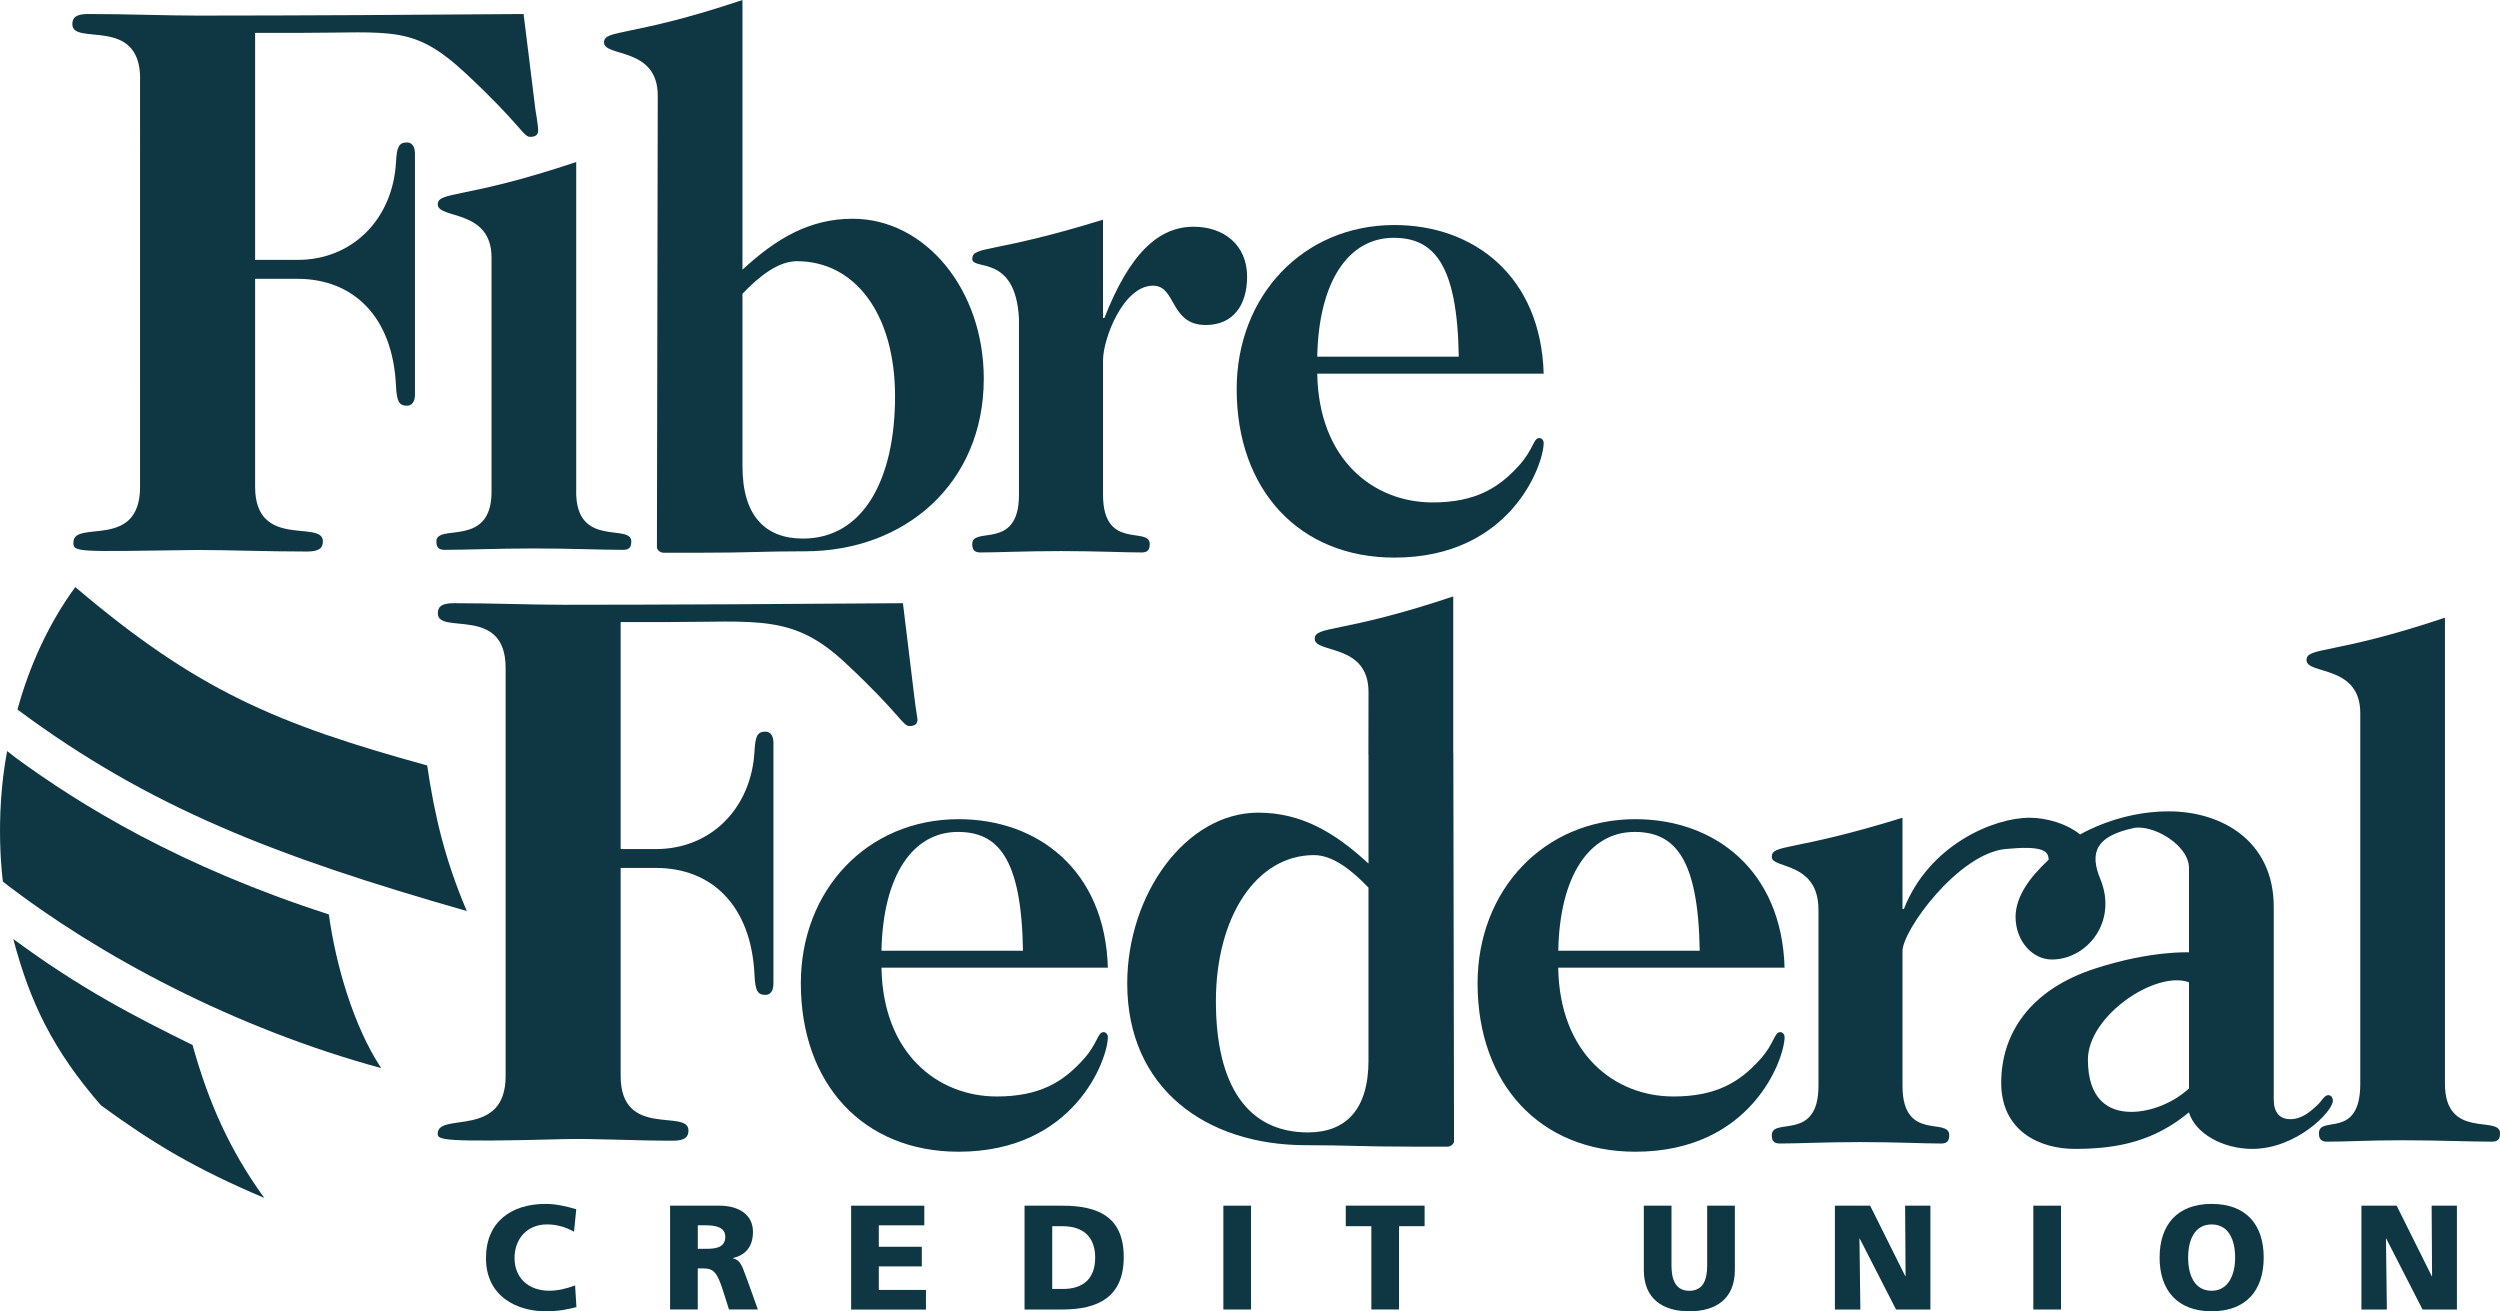
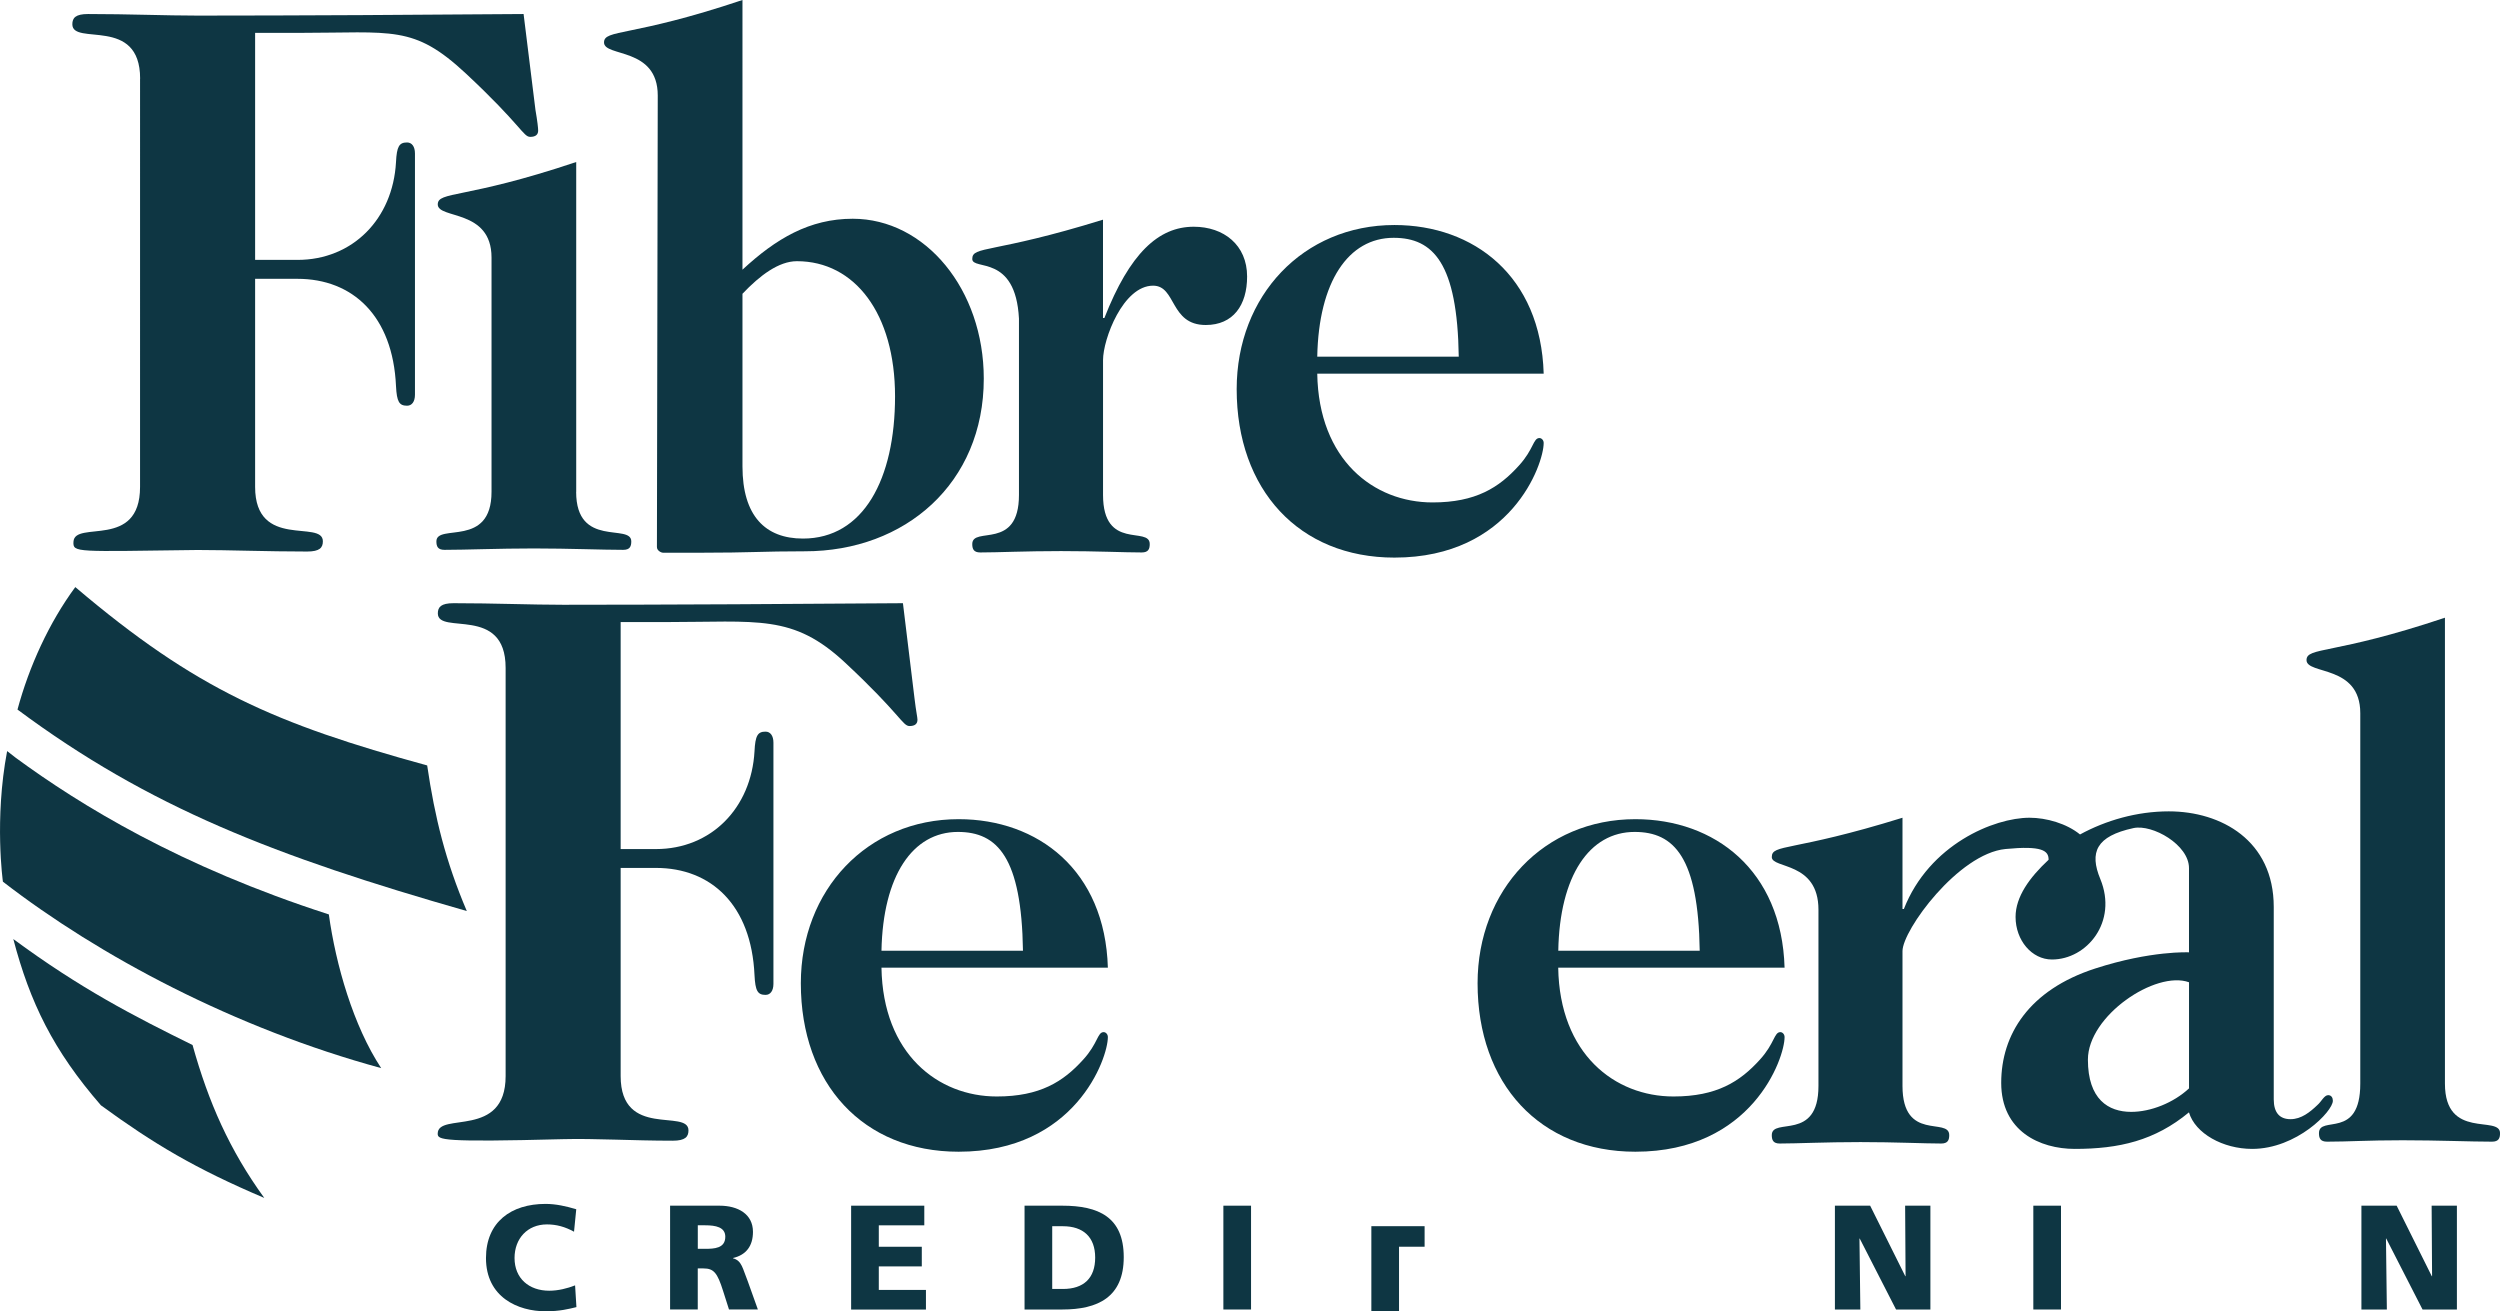
<svg xmlns="http://www.w3.org/2000/svg" id="Layer_1" data-name="Layer 1" viewBox="0 0 729.15 382.45">
  <defs>
    <style>
      .cls-1 {
        fill: #0e3643;
      }
    </style>
  </defs>
  <g>
    <path class="cls-1" d="M168.12,381.23c-2.3.56-4.86,1.22-8.98,1.22-8.07,0-17.4-4.08-17.4-15.53,0-10.54,7.38-15.79,17.35-15.79,3.08,0,6.07.69,8.98,1.56l-.65,6.55c-2.6-1.43-5.12-2.13-7.89-2.13-5.73,0-9.46,4.16-9.46,9.8,0,5.94,4.21,9.54,10.11,9.54,2.65,0,5.34-.69,7.55-1.56l.39,6.33Z" />
    <path class="cls-1" d="M195.45,351.65h14.4c5.38,0,9.76,2.43,9.76,7.63,0,4.03-1.91,6.72-5.81,7.63v.09c2.6.69,2.78,2.99,4.29,6.68l2.95,8.24h-8.42l-1.74-5.46c-1.65-5.21-2.69-6.51-5.68-6.51h-1.69v11.97h-8.07v-30.28ZM203.52,364.23h2.12c2.6,0,5.9-.09,5.9-3.52,0-2.82-2.82-3.34-5.9-3.34h-2.12v6.86Z" />
    <path class="cls-1" d="M248.24,351.65h21.34v5.73h-13.27v6.25h12.54v5.73h-12.54v6.86h13.75v5.73h-21.82v-30.28Z" />
    <path class="cls-1" d="M298.82,351.65h11.02c10.54,0,17.91,3.3,17.91,15.01s-7.59,15.27-17.91,15.27h-11.02v-30.28ZM306.89,375.94h3.12c6.03,0,9.41-3.12,9.41-9.15s-3.52-9.15-9.41-9.15h-3.12v18.31Z" />
    <path class="cls-1" d="M356.81,351.65h8.07v30.28h-8.07v-30.28Z" />
-     <path class="cls-1" d="M399.97,357.63h-7.46v-5.99h22.99v5.99h-7.46v24.29h-8.07v-24.29Z" />
-     <path class="cls-1" d="M505.98,370.43c0,8.29-5.38,12.02-13.27,12.02s-13.27-3.73-13.27-12.02v-18.78h8.07v17.44c0,3.99,1.09,7.38,5.21,7.38s5.2-3.39,5.2-7.38v-17.44h8.07v18.78Z" />
+     <path class="cls-1" d="M399.97,357.63h-7.46h22.99v5.99h-7.46v24.29h-8.07v-24.29Z" />
    <path class="cls-1" d="M535.17,351.65h10.28l10.24,20.56h.09l-.13-20.56h7.37v30.28h-10.02l-10.59-20.69h-.08l.26,20.69h-7.42v-30.28Z" />
    <path class="cls-1" d="M593.04,351.65h8.07v30.28h-8.07v-30.28Z" />
-     <path class="cls-1" d="M645.05,351.13c9.97,0,15.18,5.94,15.18,15.66s-5.29,15.66-15.18,15.66-15.18-6.03-15.18-15.66,5.21-15.66,15.18-15.66ZM645.05,376.46c4.9,0,6.85-4.69,6.85-9.67,0-5.25-1.95-9.67-6.85-9.67s-6.86,4.42-6.86,9.67,1.95,9.67,6.86,9.67Z" />
    <path class="cls-1" d="M688.73,351.65h10.28l10.24,20.56h.09l-.13-20.56h7.37v30.28h-10.02l-10.59-20.69h-.08l.26,20.69h-7.42v-30.28Z" />
  </g>
-   <path class="cls-1" d="M423.88,219.72h-.03v-45.77c-32.55,10.94-40.39,8.47-40.39,12.39,0,4.33,15.68,1.24,15.68,15.48l-.03,18.44h.03v31.62c-9.8-9.08-19.61-14.86-32.15-14.86-21.16,0-38.22,23.84-38.22,49.84,0,30.54,22.93,47.15,52.14,47.15,12.74,0,15.53.42,30.77.42h10.69c.38,0,1.78-.58,1.71-1.73l-.2-112.97ZM399.14,309.24c0,14.44-6.66,21.04-17.66,21.04-17.63,0-26.85-13.72-26.85-38.27s11.76-42.61,28.62-42.61c5.3,0,10.77,4.12,15.88,9.49v50.35Z" />
  <path class="cls-1" d="M40.87,22.94c0-18.39-19.77-9.44-19.77-15.86,0-1.84.91-2.99,4.58-2.99,11.73,0,22.76.46,31.96.46,28.5,0,67.72-.23,95.07-.46l3.46,27.95c.6,3.47.79,5.36.79,6.04,0,1.14-.69,1.84-2.31,1.84-2.06,0-2.61-3.39-18.76-18.47-15.32-14.27-21.25-11.86-48.84-11.86h-12.64v66.21h12.36c16.09,0,27.81-11.95,28.73-28.5.22-4.6.93-5.75,3.23-5.75,1.37,0,2.3,1.15,2.3,3.22v70.34c0,2.08-.93,3.22-2.3,3.22-2.3,0-3-1.14-3.23-5.74-.92-20.46-12.64-31.27-28.73-31.27h-12.36v60.69c0,18.4,19.76,9.42,19.76,15.86,0,1.85-.91,2.99-4.59,2.99-11.72,0-22.75-.45-31.95-.45-35.63.45-36.36.83-36.2-2.4.32-6.39,19.42,2.4,19.42-15.99V22.94Z" />
  <path class="cls-1" d="M168.04,143.46c0,16.51,16.08,9.08,16.08,14.44,0,1.44-.39,2.47-2.35,2.47-6.28,0-15.68-.41-26.07-.41s-19.8.41-26.06.41c-1.97,0-2.36-1.03-2.36-2.47,0-5.36,16.08,2.06,16.08-14.44v-68.35c0-14.24-15.68-11.14-15.68-15.48,0-3.93,7.84-1.45,40.38-12.38v96.21Z" />
  <path class="cls-1" d="M216.55,85.68c5.1-5.37,10.59-9.5,15.88-9.5,16.86,0,28.62,15.27,28.62,39.42s-9.22,41.48-26.86,41.48c-10.97,0-17.64-6.6-17.64-21.05v-50.35ZM216.55,0c-32.55,10.93-40.38,8.46-40.38,12.39,0,4.32,15.67,1.23,15.67,15.47l-.24,131.63c-.06,1.14,1.34,1.72,1.73,1.72h10.68c15.24,0,18.03-.42,30.77-.42,29.21,0,52.15-19.82,52.15-50.35,0-26-17.06-46.64-38.23-46.64-12.56,0-22.36,5.78-32.15,14.86V0Z" />
  <path class="cls-1" d="M384.19,104.03c.41-21.88,9.08-34.67,22.28-34.67,11.57,0,18.59,7.43,18.99,34.67h-41.27ZM450.23,108.97c-.82-28.48-20.43-43.34-43.53-43.34-26.63,0-46.01,20.64-46.01,47.87,0,29.31,18.16,49.13,46.01,49.13,34.05,0,43.53-27.25,43.53-33.43,0-.83-.62-1.44-1.24-1.44-1.85,0-1.65,3.3-5.99,8.04-5.78,6.41-12.58,10.74-25.18,10.74-17.14,0-33.22-12.37-33.63-37.56h66.03Z" />
  <path class="cls-1" d="M147.47,194.78c0-18.41-19.77-9.45-19.77-15.87,0-1.84.91-2.98,4.59-2.98,11.72,0,22.76.46,31.95.46,28.51,0,71.76-.24,99.11-.46l3.39,27.87c.43,3.64.85,5.42.85,6.12,0,1.14-.69,1.84-2.3,1.84-2.07,0-2.62-3.39-18.77-18.46-15.31-14.28-25.28-11.86-52.86-11.86h-12.64v66.2h10.3c16.08,0,27.81-11.96,28.74-28.51.22-4.58.92-5.74,3.22-5.74,1.38,0,2.3,1.16,2.3,3.22v70.33c0,2.07-.92,3.23-2.3,3.23-2.3,0-2.99-1.16-3.22-5.76-.92-20.45-12.65-31.27-28.74-31.27h-10.3v60.7c0,18.41,19.78,9.43,19.78,15.86,0,1.84-.92,3-4.59,3-11.73,0-22.76-.69-31.96-.45-35.61.93-36.59.22-36.59-1.61,0-6.43,19.81,1.61,19.81-16.79v-119.06Z" />
  <path class="cls-1" d="M713.09,316.06c0,16.51,16.07,9.08,16.07,14.44,0,1.46-.39,2.48-2.35,2.48-6.27,0-15.67-.41-26.07-.41s-15.76.41-22.02.41c-1.97,0-2.37-1.02-2.37-2.48,0-5.36,12.05,2.08,12.05-14.44v-108.06c0-14.23-15.68-11.14-15.68-15.47,0-3.91,7.85-1.46,40.37-12.37v135.9Z" />
  <path class="cls-1" d="M257.09,277.3c.42-21.87,9.08-34.66,22.29-34.66,11.55,0,18.57,7.42,18.98,34.66h-41.27ZM323.12,282.25c-.81-28.48-20.43-43.33-43.53-43.33-26.62,0-46.02,20.64-46.02,47.87,0,29.31,18.16,49.12,46.02,49.12,34.04,0,43.53-27.25,43.53-33.43,0-.84-.61-1.45-1.23-1.45-1.84,0-1.64,3.3-5.98,8.04-5.78,6.4-12.58,10.73-25.19,10.73-17.12,0-33.22-12.39-33.63-37.56h66.03Z" />
  <path class="cls-1" d="M454.49,277.3c.39-21.87,9.07-34.66,22.27-34.66,11.56,0,18.57,7.42,18.98,34.66h-41.24ZM520.49,282.25c-.81-28.48-20.43-43.33-43.52-43.33-26.63,0-46.02,20.64-46.02,47.87,0,29.31,18.16,49.12,46.02,49.12,34.05,0,43.52-27.25,43.52-33.43,0-.84-.62-1.45-1.23-1.45-1.85,0-1.65,3.3-5.98,8.04-5.78,6.4-12.58,10.73-25.19,10.73-17.13,0-33.22-12.39-33.62-37.56h66Z" />
  <path class="cls-1" d="M321.71,92.74h.4c7.39-18.84,15.75-26.61,26.06-26.61,8.74,0,15.56,5.31,15.56,14.52,0,8.4-4.09,14.14-12.06,14.14-10.51,0-8.56-11.47-15.36-11.47-8.75,0-14.6,15.57-14.6,21.71v39.32c0,16.38,13.62,9,13.62,14.33,0,1.42-.39,2.45-2.34,2.45-5.06,0-13.23-.4-23.54-.4s-18.48.4-23.54.4c-1.94,0-2.34-1.03-2.34-2.45,0-5.33,13.62,2.05,13.62-14.33v-51.4c-.97-18.99-13.62-13.94-13.62-17.42,0-3.9,5.83-1.44,38.13-11.46v28.68Z" />
  <path class="cls-1" d="M679.05,319.41c-1.18,0-1.97,1.86-3.15,2.88-2.15,2.06-4.7,4.13-7.84,4.13s-4.9-1.85-4.9-5.78v-56.11c0-19.4-15.33-27.89-30.62-27.89-9.29,0-18.35,2.63-25.88,6.74-3.9-3.19-9.82-4.88-14.73-4.88-10.31,0-29.26,7.78-36.65,26.62h-.4v-26.62c-32.29,10.03-38.12,7.57-38.12,11.47,0,3.47,13.61,1.23,13.61,15.36v51.4c0,16.38-13.61,9.01-13.61,14.34,0,1.42.39,2.45,2.33,2.45,5.05,0,13.22-.42,23.53-.42s18.49.42,23.55.42c1.95,0,2.34-1.03,2.34-2.45,0-5.33-13.63,2.04-13.63-14.34v-39.32c0-6.14,16.33-28.46,30.06-29.79,10.56-1.02,12.59.44,12.55,3.14-5.55,5.17-9.63,10.78-9.63,16.67,0,6.82,4.73,12.42,10.61,12.42,10.19,0,19.25-10.98,14.11-23.46-3.24-7.82-1.22-12.51,9.67-14.87,5.55-1.18,16.19,4.87,16.19,11.67v24.57s-11.03-.57-27.34,4.71c-19.34,6.25-27.43,19.28-27.43,33.36s11.25,19.26,21.45,19.26c12.93,0,23.33-2.4,33.31-10.66,1.81,6.16,9.93,10.66,18.44,10.66,12.94,0,23.53-10.94,23.53-14.04,0-.81-.39-1.64-1.37-1.64ZM638.45,317.44c-4.5,4.2-11.16,6.85-16.85,6.85-6.67,0-12.64-3.64-12.64-15.24,0-12.78,19.74-26.08,29.49-22.56v30.95Z" />
  <g>
    <path class="cls-1" d="M136.14,265.7c-6.2-14.58-9.31-27.24-11.55-42.45-44.32-12.17-67.38-22.09-102.63-52.02-7.67,10.42-13.45,23.11-16.86,35.72,38.39,28.53,75.17,42.79,131.03,58.76Z" />
    <path class="cls-1" d="M111.18,311.53c-8.12-12.31-13.24-30.13-15.27-44.83-43.46-14.01-72.47-31.87-91.27-45.65l-2.56-1.99c-3.79,19.99-1.23,38.09-1.23,38.09,28.12,21.76,67.73,42.77,110.33,54.38Z" />
    <path class="cls-1" d="M77.08,349.39c-10.15-14.01-16.26-27.88-20.92-44.6-17.3-8.52-32.77-16.52-52.28-30.91,4.86,18.5,11.65,32.49,25.56,48.5,15.38,11.23,27.56,18.48,47.64,27.01Z" />
  </g>
</svg>